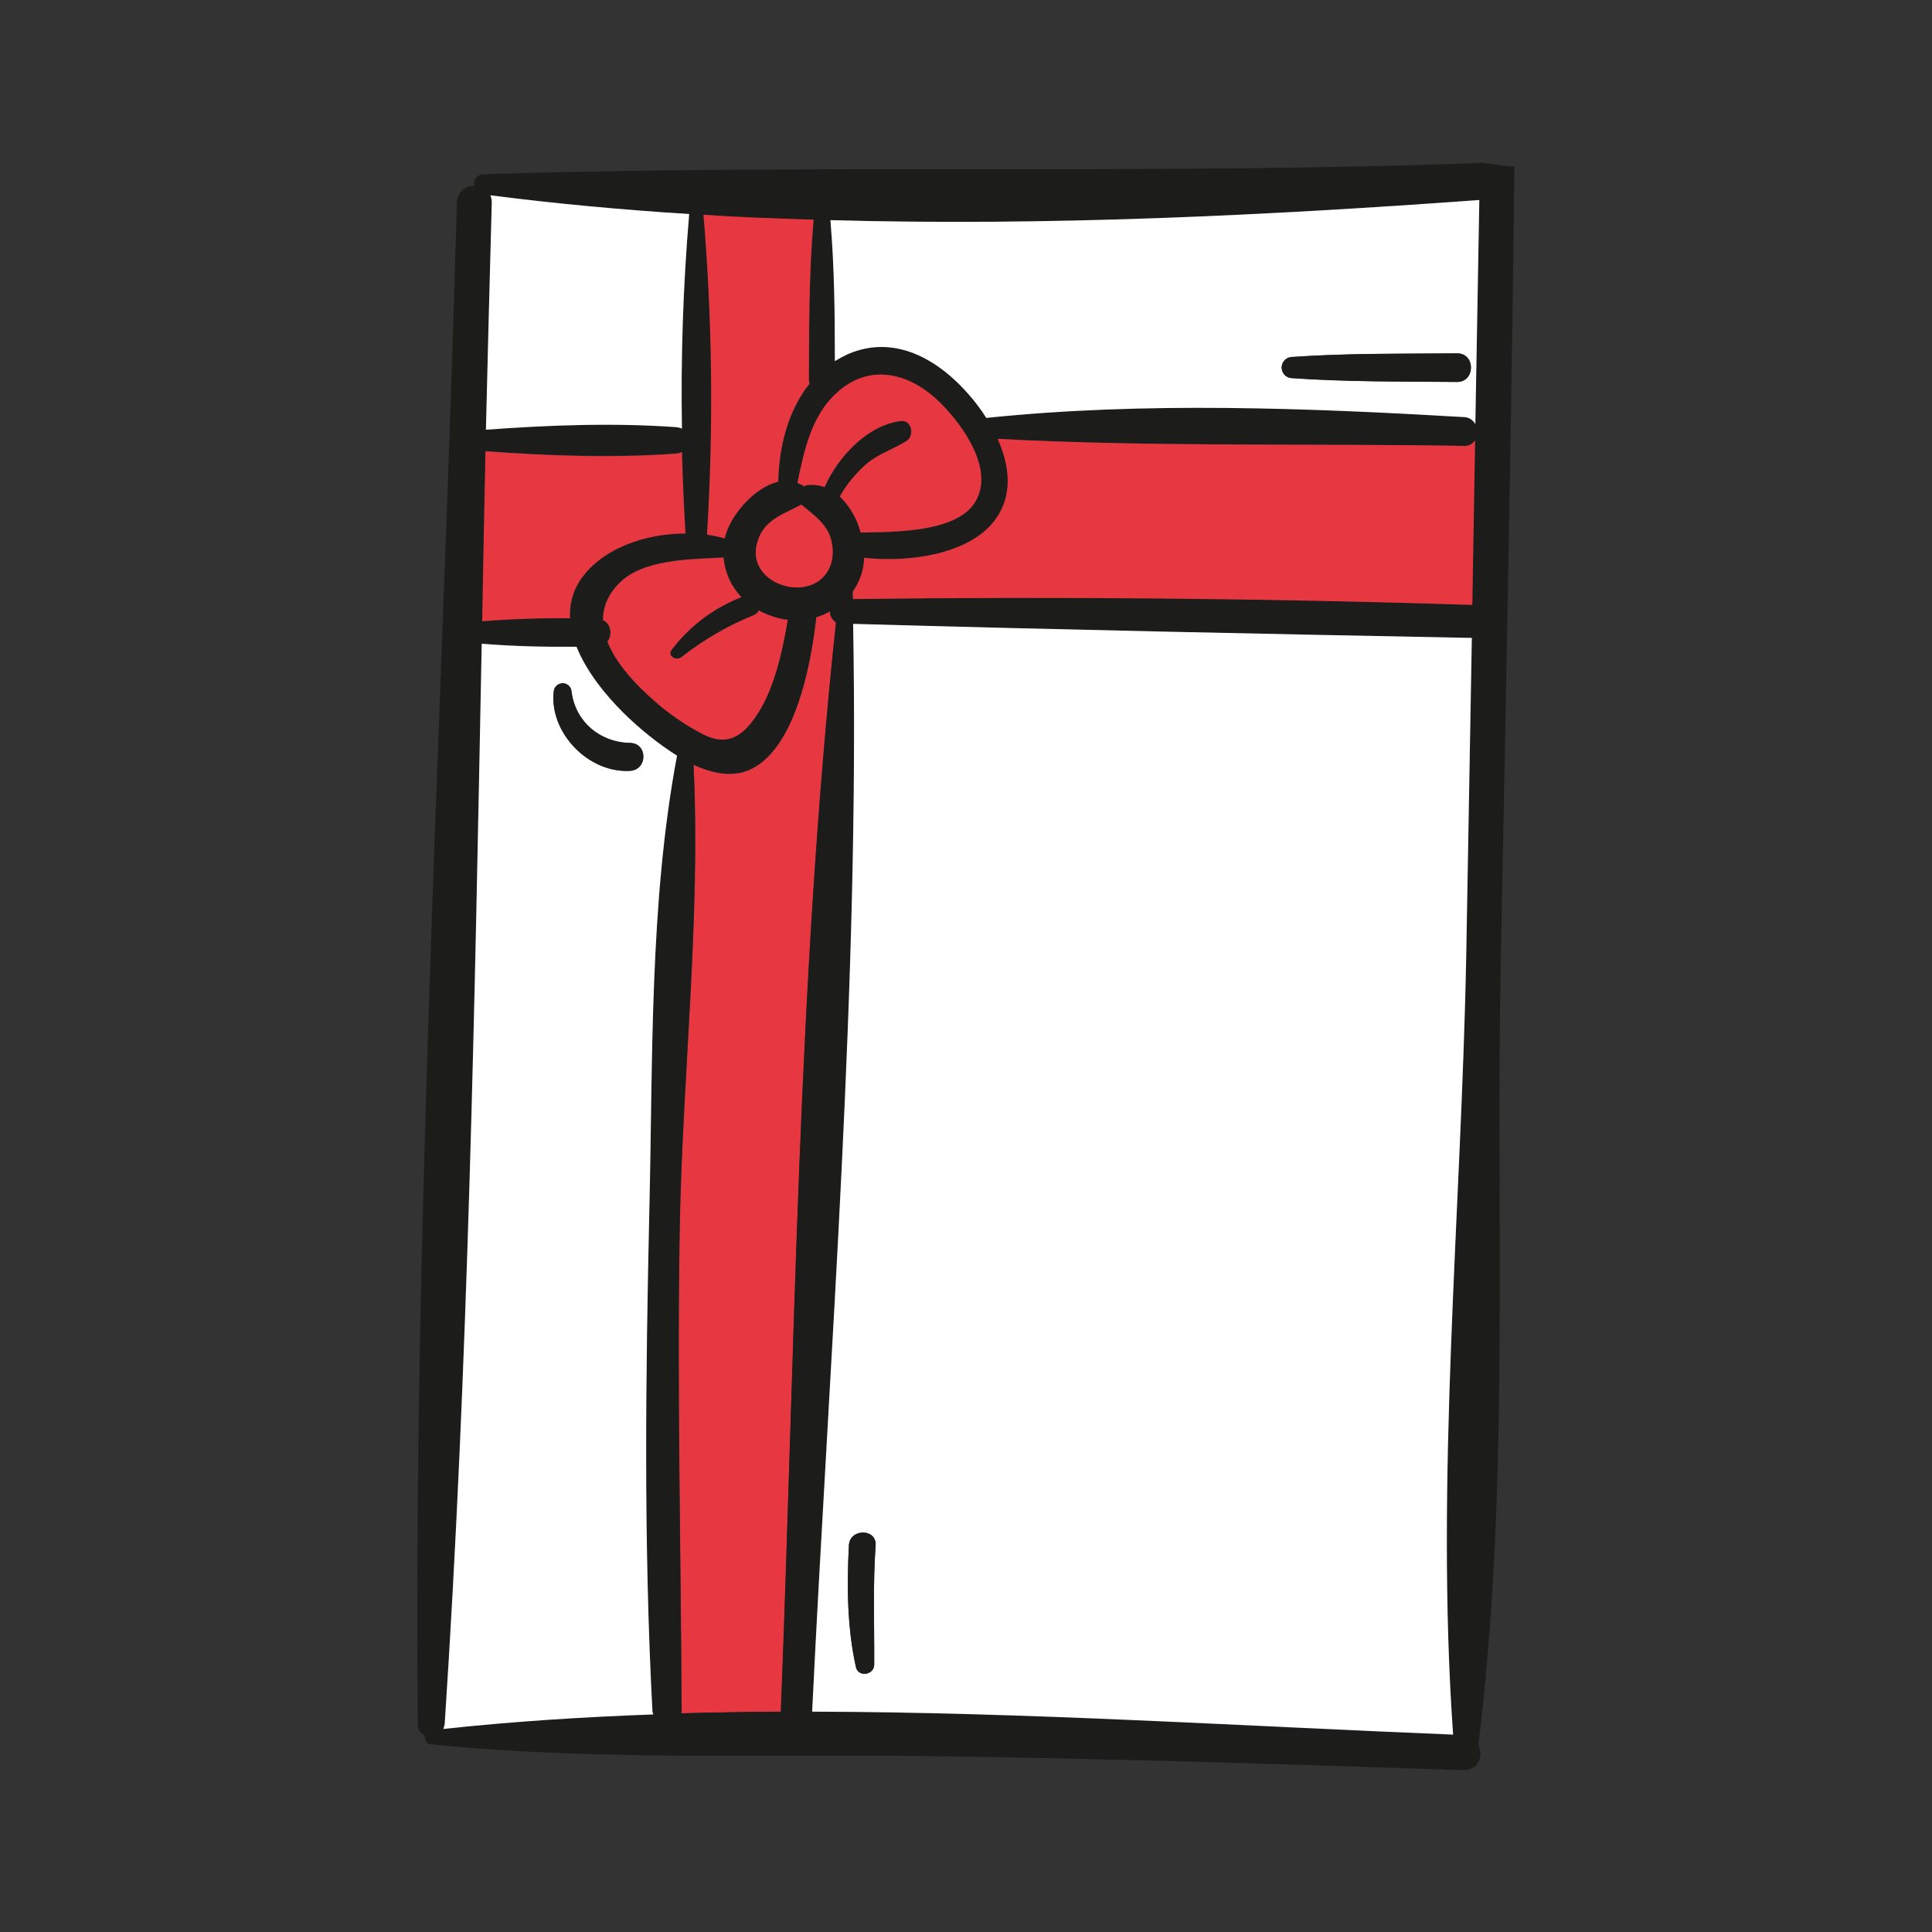
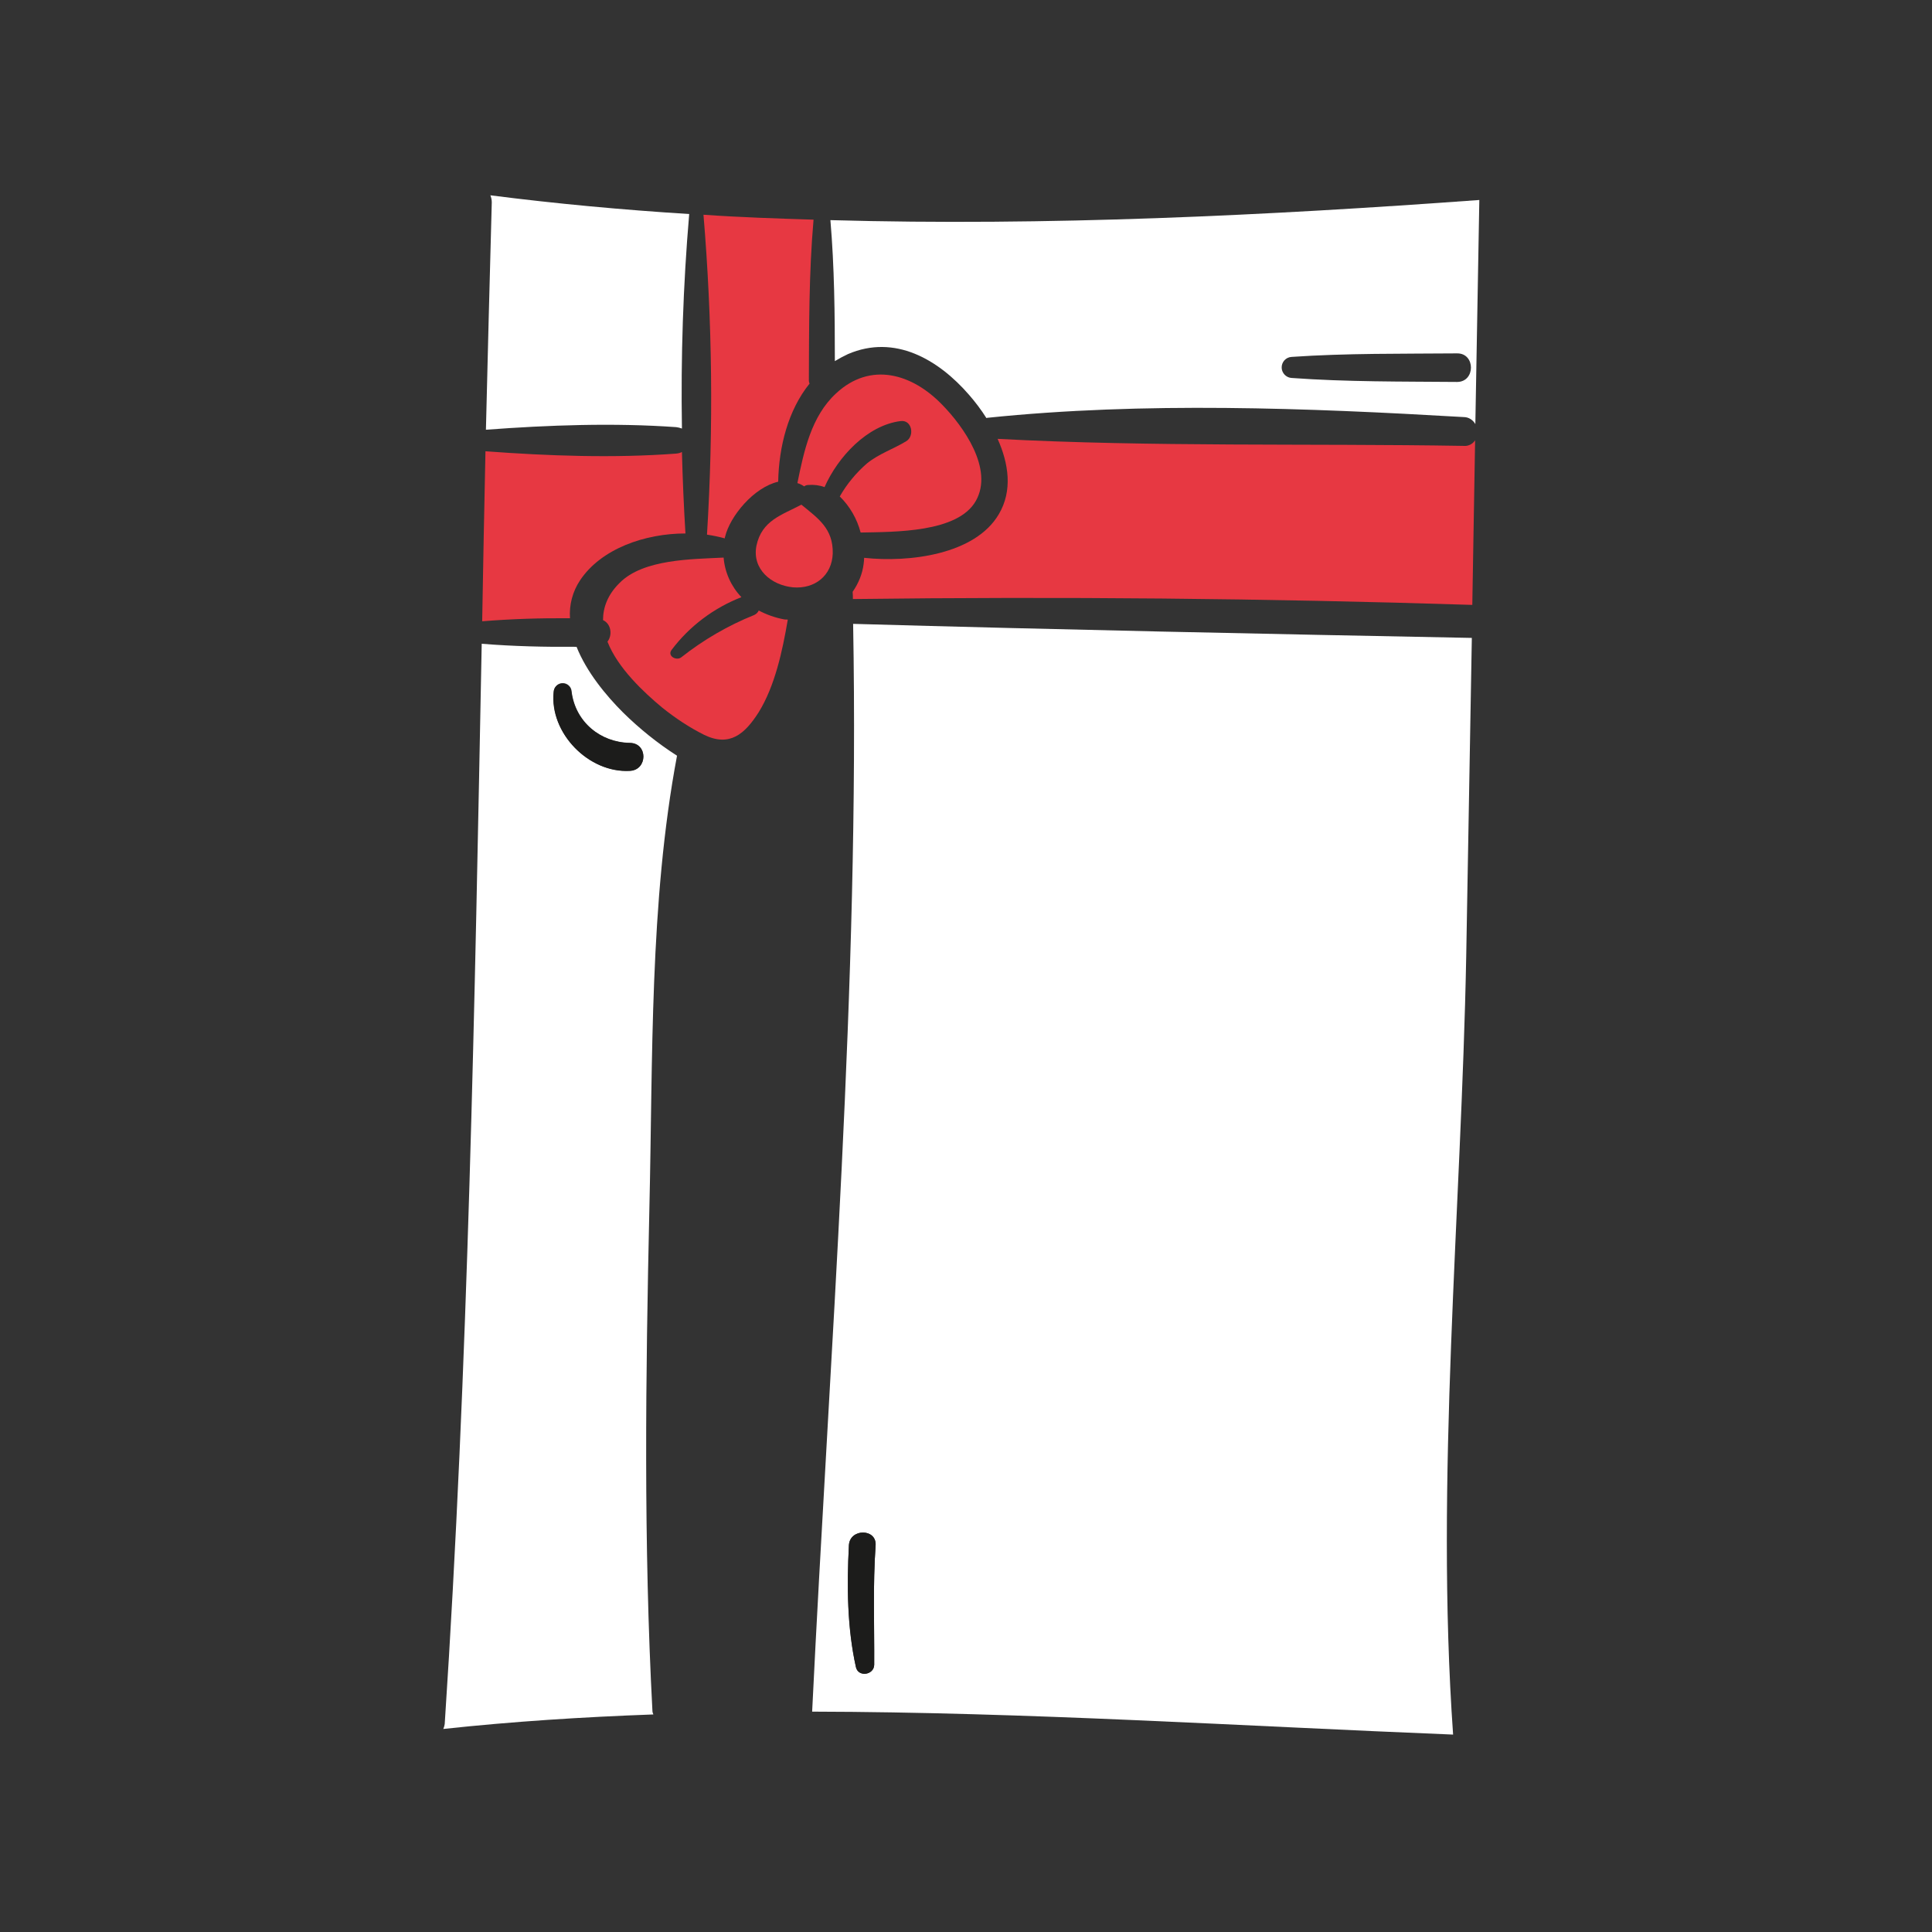
<svg xmlns="http://www.w3.org/2000/svg" version="1.1" id="Calque_1" x="0px" y="0px" viewBox="0 0 825 825" style="enable-background:new 0 0 825 825;" xml:space="preserve">
  <rect x="0" y="0" width="825" height="825" fill="#333333" stroke="none" />
  <style type="text/css">
	.st0{fill:#E73842;}
	.st1{fill:#1C1C1B;}
	.st2{fill:#FFFFFF;}
</style>
  <g id="Calque_2_00000031907626238600639530000013171212269302653589_">
    <g id="Calque_1-2">
-       <path class="st0" d="M354.4,261.1c0,1.9,1,3.7,2.6,4.7c-16.5,153.8-17.5,310.7-23.5,465.2c-14.2,0.1-28.5,0.2-42.6,0.7    c0.1-0.3,0.2-0.7,0.2-1c-0.3-68.8-2-137.6-0.8-206.5c1.2-65.3,9-132.3,5.9-197.6c7.9,3.6,15.9,5.3,23.1,2.5    c20-8,27-44.7,29.3-65.5C350.6,263,352.5,262.1,354.4,261.1z" />
-       <path class="st1" d="M646.7,71.1c-1.3,112.5-3.6,225-5.8,337.4c-2.3,110.8,4,226.5-9.6,336.6c2.2,4.5,0.2,10.9-6.3,10.8    c-73.4-2.5-146.8-4.8-220.3-5.9c-73.2-1.2-147.5,2.2-220.4-5.1c-1.6,0-2.9-1.4-2.9-3c0-0.3,0.1-0.6,0.1-0.8    c-2-0.8-3.3-2.8-3.1-4.9c-2-216.2,10.7-433.5,16.7-649.7c0.1-4,3.3-7.2,7.3-7.1c0.1,0,0.2,0,0.2,0c-0.5-2.2,0.8-4.4,3-4.9    c0.4-0.1,0.8-0.1,1.2-0.1c141.6-4.5,283.3,0.4,425.1-4.8v-0.2c2.1,0.3,4.3,0.6,6.4,0.8C641.1,70.7,643.9,71.1,646.7,71.1z     M630,181.1c0.6-31.9,1.1-63.7,1.7-95.7C541.2,92,447.3,96.6,354.6,94c1.7,20,1.9,40.1,1.9,60.2c1.8-1.1,3.7-2.1,5.6-3    c20-8.6,38.6,2.3,51.7,17.4c2.7,3.1,5.1,6.4,7.4,9.9c0.2,0,0.3-0.1,0.5-0.1c66.9-6.9,136.4-4.2,203.4-0.3    C627.1,178.2,629,179.3,630,181.1L630,181.1z M628.7,258.3c0.3-23.5,0.7-46.9,1.2-70.3c-1.1,1.6-2.9,2.5-4.8,2.4    c-66.1-1.1-133,0.5-199-3c4.7,10.5,6.5,22.1,0.5,32.2c-10.2,17.1-38.2,20.7-57.5,18.6c0,0.8-0.1,1.7-0.2,2.5    c-0.6,4.3-2.2,8.4-4.7,12v0.2c0.1,0.9,0.1,1.9,0.1,2.9C452.4,254.5,540.5,255.4,628.7,258.3L628.7,258.3z M626.1,408.5    c0.8-45.3,1.6-90.7,2.4-136.1c-88.1-1.7-176.1-3.5-264.2-5.9c2.9,154.3-9.9,310.4-17.5,464.5c91.5,0.2,184,6.2,273.7,9.8    C612.8,631.5,624,517.9,626.1,408.5L626.1,408.5z M416.7,213.9c7.7-13.6-5.3-31.8-14.3-41c-12.9-13.3-30.7-18.6-45.3-4.9    c-10.6,9.8-13.7,24.6-16.5,38.3c1,0.3,2,0.8,2.9,1.4c0.5-0.4,1.1-0.6,1.7-0.6c2.4-0.3,4.8,0,7,0.9c5.8-12.9,18.2-26.4,32.5-28.2    c4.8-0.5,5.9,6.4,2.4,8.6c-5.6,3.4-11.6,5.2-16.8,9.5c-4.7,4-8.6,8.7-11.6,14.1c4.3,4.3,7.4,9.6,8.9,15.4    C382,227.1,408.9,227.6,416.7,213.9z M355.6,236.2c0.2-10.6-6.2-14.8-13.4-20.8c-8.2,4.4-16.9,6.6-19.2,17.5    c-2,10,6.4,16.9,15.5,17.7C347.9,251.6,355.3,245.7,355.6,236.2z M357,265.7c-1.6-1-2.6-2.8-2.6-4.7c-1.8,1-3.8,1.9-5.9,2.5    c-2.3,20.9-9.3,57.5-29.3,65.5c-7.1,2.8-15.2,1.1-23.1-2.5c3.1,65.3-4.7,132.3-5.9,197.6c-1.2,68.9,0.5,137.7,0.8,206.5    c0,0.3-0.1,0.7-0.2,1c14.1-0.4,28.4-0.6,42.6-0.7C339.5,576.5,340.6,419.5,357,265.7z M345.5,162.6c0.1-22.9,0-45.8,2-68.7    c-15.8-0.5-31.4-1.1-47-2.1c3.9,45.4,4.4,91.1,1.5,136.6c2.6,0.4,5.1,0.9,7.6,1.6c0-0.2,0-0.4,0.1-0.6c2.1-9,12.3-21.3,22.7-23.6    c0.3-14.8,4.2-30.4,13.4-41.9C345.6,163.5,345.5,163,345.5,162.6z M336.4,264.6c-0.5-0.1-1,0-1.5-0.1c-3.8-0.7-7.5-2-10.9-3.9    c-0.4,0.8-1,1.5-1.9,1.9c-11.2,4.6-21.7,10.6-31.2,18.1c-2.1,1.6-6.1-0.6-4.1-3.2c7.7-10.1,18-17.9,29.8-22.5    c-4.4-4.6-7.2-10.5-7.7-16.9c-13.6,0.7-34.3,0.6-44.4,10.8c-5.2,5.1-7.1,10.5-7.1,15.9c3.5,1.6,4.1,6.4,1.9,9.2    c4.4,11.4,15.6,21.8,23.3,28.1c5.6,4.5,11.6,8.4,18,11.7c10.9,5.3,17.5-0.4,23.4-9.7C330.9,292.9,334.1,278,336.4,264.6    L336.4,264.6z M292.8,227.8c-0.7-11.4-1.2-23.1-1.5-34.8c-0.7,0.4-1.6,0.6-2.4,0.6c-26.8,1.9-54.6,0.9-81.4-1    c-0.5,24.1-1,48.4-1.4,72.6c12.4-1,25-1.4,37.5-1.3c-0.3-5.7,1.2-11.4,4.3-16.2C256.7,234.3,275.5,227.8,292.8,227.8L292.8,227.8z     M291.2,183c-0.6-30.6,0.5-61.2,3-91.6c-28.5-1.8-56.8-4.4-84.8-8c0.4,1,0.6,2,0.6,3c-0.9,32.3-1.7,64.7-2.5,97.1    c26.9-1.9,54.6-3,81.3-1.1C289.7,182.5,290.5,182.7,291.2,183z M277.3,515.8c1.5-63.5,0-130.4,11.8-193.2    c-8.4-5.3-16.1-11.6-23.1-18.6c-7.2-7.3-15.5-17.3-19.8-28c-13.5,0.1-27-0.2-40.5-1.3c-3,153.9-5.7,308.1-15.9,461.3    c-0.1,0.7-0.3,1.4-0.6,2.1c29.6-3.2,59.5-5.1,89.7-6.2c-0.2-0.5-0.3-0.9-0.3-1.4C274.8,659.2,275.7,587.3,277.3,515.8L277.3,515.8    z" />
      <path class="st2" d="M631.7,85.4c-0.6,32-1.1,63.8-1.7,95.7c-1-1.8-2.9-3-4.9-3c-67-3.9-136.5-6.6-203.4,0.3    c-0.2,0-0.3,0.1-0.5,0.1c-2.2-3.5-4.7-6.8-7.4-9.9c-13.1-15.1-31.7-26-51.7-17.4c-1.9,0.9-3.8,1.9-5.6,3c0-20.1-0.2-40.2-1.9-60.2    C447.3,96.6,541.2,92,631.7,85.4z M622.2,163.1c7.9,0,7.9-12.3,0-12.2c-23.5,0.2-47.2-0.1-70.6,1.5c-2.5,0.1-4.4,2.2-4.3,4.7    c0.1,2.3,2,4.2,4.3,4.3C575,163.1,598.7,162.9,622.2,163.1z" />
      <path class="st0" d="M629.9,188c-0.4,23.4-0.8,46.8-1.2,70.3c-88.1-2.8-176.3-3.6-264.5-2.5c0-0.9,0-1.9-0.1-2.9v-0.2    c2.5-3.6,4.2-7.7,4.7-12c0.1-0.8,0.2-1.7,0.2-2.5c19.3,2.1,47.4-1.4,57.5-18.6c6-10.1,4.2-21.7-0.5-32.2c66,3.5,132.9,1.9,199,3    C627,190.6,628.9,189.6,629.9,188z" />
      <path class="st2" d="M628.5,272.4c-0.8,45.3-1.6,90.7-2.4,136.1c-2.1,109.4-13.3,223-5.6,332.2c-89.7-3.6-182.1-9.6-273.7-9.8    c7.5-154.1,20.3-310.2,17.5-464.5C452.4,268.9,540.4,270.7,628.5,272.4z M373.9,659.9c0.5-7.3-11-7.3-11.4,0    c-0.9,17.2-0.8,35.2,3,52c1,4.4,7.7,3.4,7.8-1C373.4,693.8,372.7,677,373.9,659.9z" />
-       <path class="st1" d="M622.2,150.9c7.9-0.1,7.9,12.2,0,12.2c-23.5-0.2-47.2,0-70.6-1.6c-2.5-0.1-4.4-2.2-4.3-4.7    c0.1-2.3,2-4.2,4.3-4.3C575,150.8,598.7,151.1,622.2,150.9z" />
      <path class="st0" d="M402.4,172.9c9,9.2,22,27.4,14.3,41s-34.7,13.2-49.2,13.5c-1.5-5.8-4.6-11.2-8.9-15.4c3-5.3,7-10.1,11.6-14.1    c5.2-4.2,11.2-6.1,16.8-9.5c3.6-2.2,2.5-9.2-2.4-8.6c-14.3,1.8-26.8,15.3-32.5,28.2c-2.2-0.8-4.6-1.1-7-0.9    c-0.6,0-1.2,0.2-1.7,0.6c-0.9-0.6-1.8-1.1-2.9-1.4c2.8-13.7,5.9-28.5,16.5-38.3C371.7,154.3,389.5,159.5,402.4,172.9z" />
      <path class="st1" d="M362.5,659.9c0.3-7.3,11.9-7.3,11.4,0c-1.2,17.1-0.5,33.9-0.6,51c-0.1,4.4-6.8,5.4-7.8,1    C361.8,695,361.6,677.1,362.5,659.9z" />
      <path class="st0" d="M342.2,215.5c7.2,5.9,13.6,10.2,13.4,20.8c-0.3,9.5-7.7,15.3-17,14.5c-9.2-0.9-17.5-7.7-15.6-17.7    C325.3,222.1,334,219.9,342.2,215.5z" />
      <path class="st0" d="M347.4,93.8c-2,22.9-1.9,45.9-2,68.7c0,0.4,0.1,0.9,0.3,1.3c-9.2,11.4-13.1,27-13.4,41.9    c-10.4,2.4-20.6,14.7-22.7,23.6c-0.1,0.2-0.1,0.4-0.1,0.6c-2.5-0.7-5-1.2-7.6-1.6c2.8-45.5,2.3-91.2-1.5-136.6    C316,92.8,331.7,93.3,347.4,93.8z" />
      <path class="st0" d="M334.9,264.5c0.5,0.1,1,0,1.5,0.1c-2.3,13.5-5.5,28.3-12.4,39.5c-5.9,9.3-12.4,15-23.3,9.7    c-6.4-3.2-12.4-7.2-18-11.7c-7.7-6.4-18.9-16.8-23.3-28.1c2.2-2.8,1.6-7.6-1.9-9.2c0-5.4,2-10.9,7.1-15.9    c10.1-10.2,30.8-10.1,44.4-10.8c0.5,6.3,3.2,12.3,7.6,16.9c-11.8,4.6-22.2,12.4-29.8,22.5c-2,2.6,2,4.8,4.1,3.2    c9.5-7.5,20-13.6,31.2-18.1c0.8-0.4,1.5-1,1.9-1.9C327.4,262.5,331.1,263.8,334.9,264.5z" />
      <path class="st0" d="M291.2,193c0.3,11.7,0.8,23.3,1.5,34.8c-17.3,0-36,6.5-45,20c-3.2,4.8-4.7,10.5-4.3,16.2    c-12.5-0.1-25.1,0.3-37.5,1.3c0.4-24.2,0.9-48.4,1.4-72.6c26.9,2,54.7,3,81.4,1C289.7,193.6,290.5,193.4,291.2,193z" />
      <path class="st2" d="M294.3,91.4c-2.6,30.5-3.6,61-3.1,91.6c-0.8-0.3-1.6-0.5-2.4-0.6c-26.7-1.9-54.4-0.9-81.3,1.1    c0.8-32.5,1.6-64.8,2.5-97.1c0-1-0.2-2-0.6-3C237.5,87,265.8,89.6,294.3,91.4z" />
      <path class="st2" d="M289.1,322.7c-11.8,62.7-10.3,129.7-11.8,193.2c-1.6,71.5-2.5,143.3,1.3,214.7c0,0.5,0.2,1,0.4,1.5    c-30.2,1.1-60.1,3-89.7,6.2c0.3-0.7,0.5-1.4,0.6-2.1c10.1-153.2,12.8-307.4,15.8-461.3c13.5,1.1,27,1.4,40.5,1.3    c4.3,10.8,12.6,20.8,19.8,28C273,311.1,280.8,317.4,289.1,322.7z M269,329.1c7.6-0.4,7.7-11.8,0-11.9c-12.7-0.2-23.3-9-24.9-21.9    c-0.1-2.1-1.9-3.7-4-3.6c-2,0.1-3.5,1.7-3.6,3.6C234.6,313,251.4,330.2,269,329.1z" />
      <path class="st1" d="M269,317.3c7.7,0.1,7.6,11.5,0,11.9c-17.6,1-34.4-16.2-32.6-33.7c0.1-2.1,1.9-3.7,4-3.6    c2,0.1,3.5,1.7,3.6,3.6C245.7,308.3,256.3,317.1,269,317.3z" />
    </g>
  </g>
</svg>